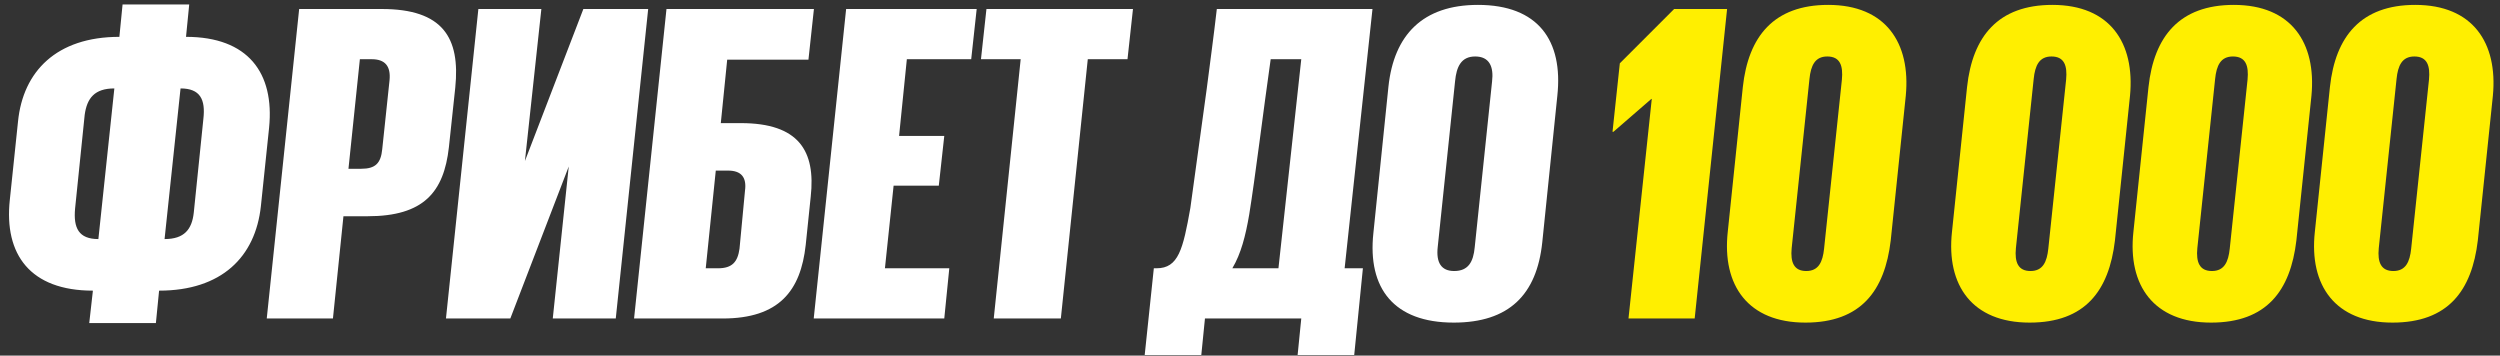
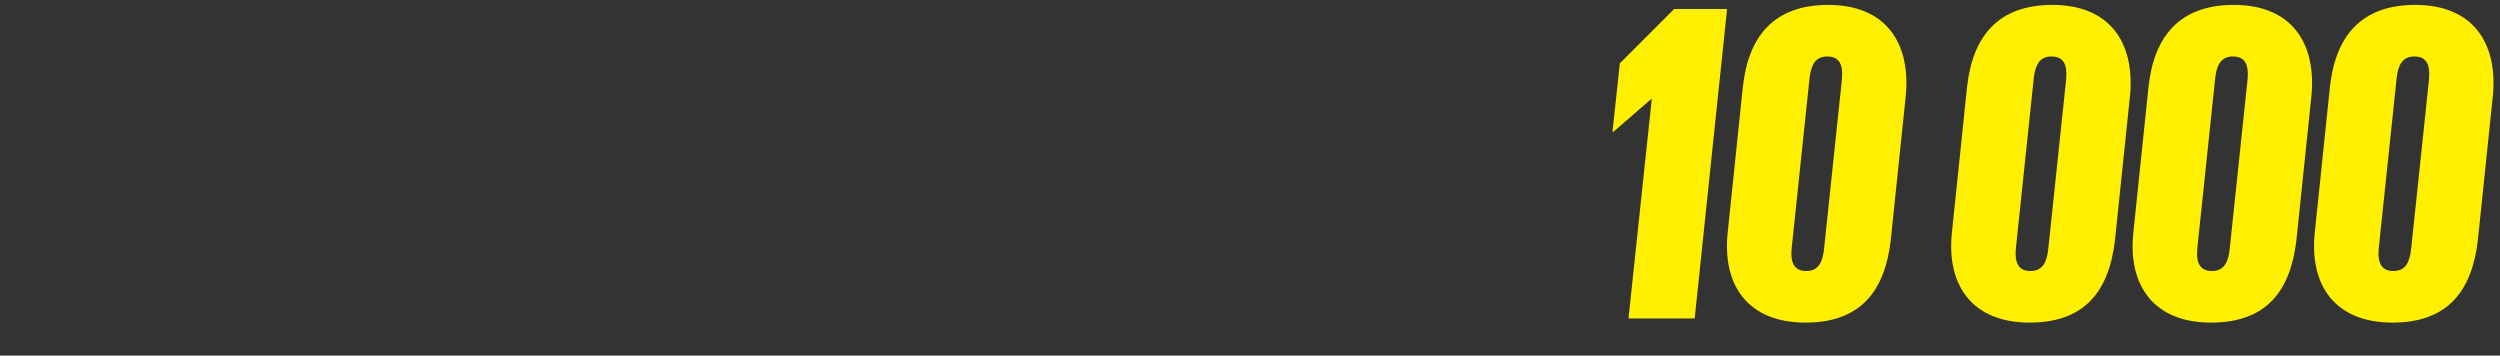
<svg xmlns="http://www.w3.org/2000/svg" width="471" height="67" viewBox="0 0 471 67" fill="none">
  <rect x="0" y="0" width="471" height="67" fill="#333333" stroke="none" />
-   <path d="M16.814 60.864L17.502 54.758C5.72 54.758 0.732 47.964 1.85 37.644L3.398 22.852C4.344 13.478 10.622 6.942 22.49 6.942L23.092 0.836L35.648 0.836L35.046 6.942C46.742 6.942 51.73 13.736 50.698 24.056L49.15 38.848C48.118 48.394 41.754 54.758 29.972 54.758L29.37 60.864L16.814 60.864ZM18.534 45.04L21.544 16.66C17.846 16.66 16.384 18.466 15.954 21.648L14.148 39.278C13.804 42.976 14.836 45.04 18.534 45.04ZM34.014 16.66L31.004 45.04C34.702 45.04 36.164 43.234 36.508 40.052L38.314 22.422C38.744 18.724 37.712 16.66 34.014 16.66ZM50.256 60.004L56.362 1.696L71.928 1.696C83.452 1.696 86.72 7.114 85.774 16.488L84.57 27.754C83.624 36.182 79.84 40.74 69.262 40.74L64.704 40.74L62.726 60.004H50.256ZM65.65 31.796H68.058C70.724 31.796 71.756 30.764 72.014 28.098L73.39 15.112C73.648 12.446 72.53 11.156 70.036 11.156H67.8L65.65 31.796ZM84.018 60.004L90.124 1.696L101.992 1.696L98.896 30.334L109.904 1.696L122.116 1.696L116.01 60.004L104.142 60.004L107.152 31.366L96.144 60.004H84.018ZM119.459 60.004L125.565 1.696L153.343 1.696L152.311 11.242L137.003 11.242L135.799 23.196H139.583C150.505 23.196 153.687 28.442 152.741 37.042L151.795 46.158C150.849 54.758 146.807 60.004 136.143 60.004H119.459ZM132.961 50.544H135.283C137.949 50.544 138.981 49.34 139.325 46.846L140.357 35.924C140.701 33.43 139.669 32.14 137.175 32.14H134.853L132.961 50.544ZM153.305 60.004L159.411 1.696L184.007 1.696L182.975 11.156L170.849 11.156L169.387 25.604H177.901L176.869 34.978H168.355L166.721 50.544H178.847L177.901 60.004L153.305 60.004ZM184.814 11.156L185.846 1.696L213.452 1.696L212.42 11.156H204.938L199.864 60.004L187.222 60.004L192.296 11.156H184.814ZM232.173 50.544H240.859L245.159 11.156H239.397C238.021 20.788 236.473 33.516 235.355 40.396C234.667 44.438 233.807 47.792 232.173 50.544ZM215.661 66.884L217.381 50.544H217.897C222.025 50.544 222.885 46.932 224.261 39.192L227.357 16.66C227.959 11.93 228.647 6.942 229.249 1.696L258.575 1.696L253.329 50.544H256.769L255.135 66.884H244.471L245.159 60.004L227.013 60.004L226.325 66.884L215.661 66.884ZM273.966 51.06C276.632 51.06 277.578 49.34 277.836 46.588L281.104 15.37C281.448 12.532 280.588 10.64 277.922 10.64C275.256 10.64 274.396 12.618 274.138 15.284L270.87 46.502C270.526 49.512 271.558 51.06 273.966 51.06ZM273.88 60.778C262.614 60.778 257.626 54.328 258.744 43.922L261.582 16.316C262.614 6.598 268.032 0.922 278.438 0.922C289.79 0.922 294.52 7.63 293.402 18.036L290.564 45.642C289.532 55.532 284.286 60.778 273.88 60.778Z" fill="white" />
  <path d="M306.808 60.004L311.194 18.638H311.108L303.97 24.83H303.798L305.174 11.93L315.408 1.696L325.384 1.696L319.278 60.004H306.808ZM340.303 51.06C342.625 51.06 343.399 49.34 343.657 46.846L347.011 15.026C347.269 12.36 346.667 10.64 344.259 10.64C341.937 10.64 341.163 12.36 340.905 14.854L337.551 46.76C337.293 49.426 337.981 51.06 340.303 51.06ZM340.131 60.778C329.381 60.778 324.393 53.812 325.511 43.664L328.349 16.402C329.381 6.856 334.197 0.922 344.431 0.922C355.267 0.922 359.997 8.06 359.051 18.036L356.213 45.298C355.095 54.758 350.623 60.778 340.131 60.778ZM382.547 51.06C384.869 51.06 385.643 49.34 385.901 46.846L389.255 15.026C389.513 12.36 388.911 10.64 386.503 10.64C384.181 10.64 383.407 12.36 383.149 14.854L379.795 46.76C379.537 49.426 380.225 51.06 382.547 51.06ZM382.375 60.778C371.625 60.778 366.637 53.812 367.755 43.664L370.593 16.402C371.625 6.856 376.441 0.922 386.675 0.922C397.511 0.922 402.241 8.06 401.295 18.036L398.457 45.298C397.339 54.758 392.867 60.778 382.375 60.778ZM416.729 51.06C419.051 51.06 419.825 49.34 420.083 46.846L423.437 15.026C423.695 12.36 423.093 10.64 420.685 10.64C418.363 10.64 417.589 12.36 417.331 14.854L413.977 46.76C413.719 49.426 414.407 51.06 416.729 51.06ZM416.557 60.778C405.807 60.778 400.819 53.812 401.937 43.664L404.775 16.402C405.807 6.856 410.623 0.922 420.857 0.922C431.693 0.922 436.423 8.06 435.477 18.036L432.639 45.298C431.521 54.758 427.049 60.778 416.557 60.778ZM450.911 51.06C453.233 51.06 454.007 49.34 454.265 46.846L457.619 15.026C457.877 12.36 457.275 10.64 454.867 10.64C452.545 10.64 451.771 12.36 451.513 14.854L448.159 46.76C447.901 49.426 448.589 51.06 450.911 51.06ZM450.739 60.778C439.989 60.778 435.001 53.812 436.119 43.664L438.957 16.402C439.989 6.856 444.805 0.922 455.039 0.922C465.875 0.922 470.605 8.06 469.659 18.036L466.821 45.298C465.703 54.758 461.231 60.778 450.739 60.778Z" fill="#FFEF00" />
</svg>